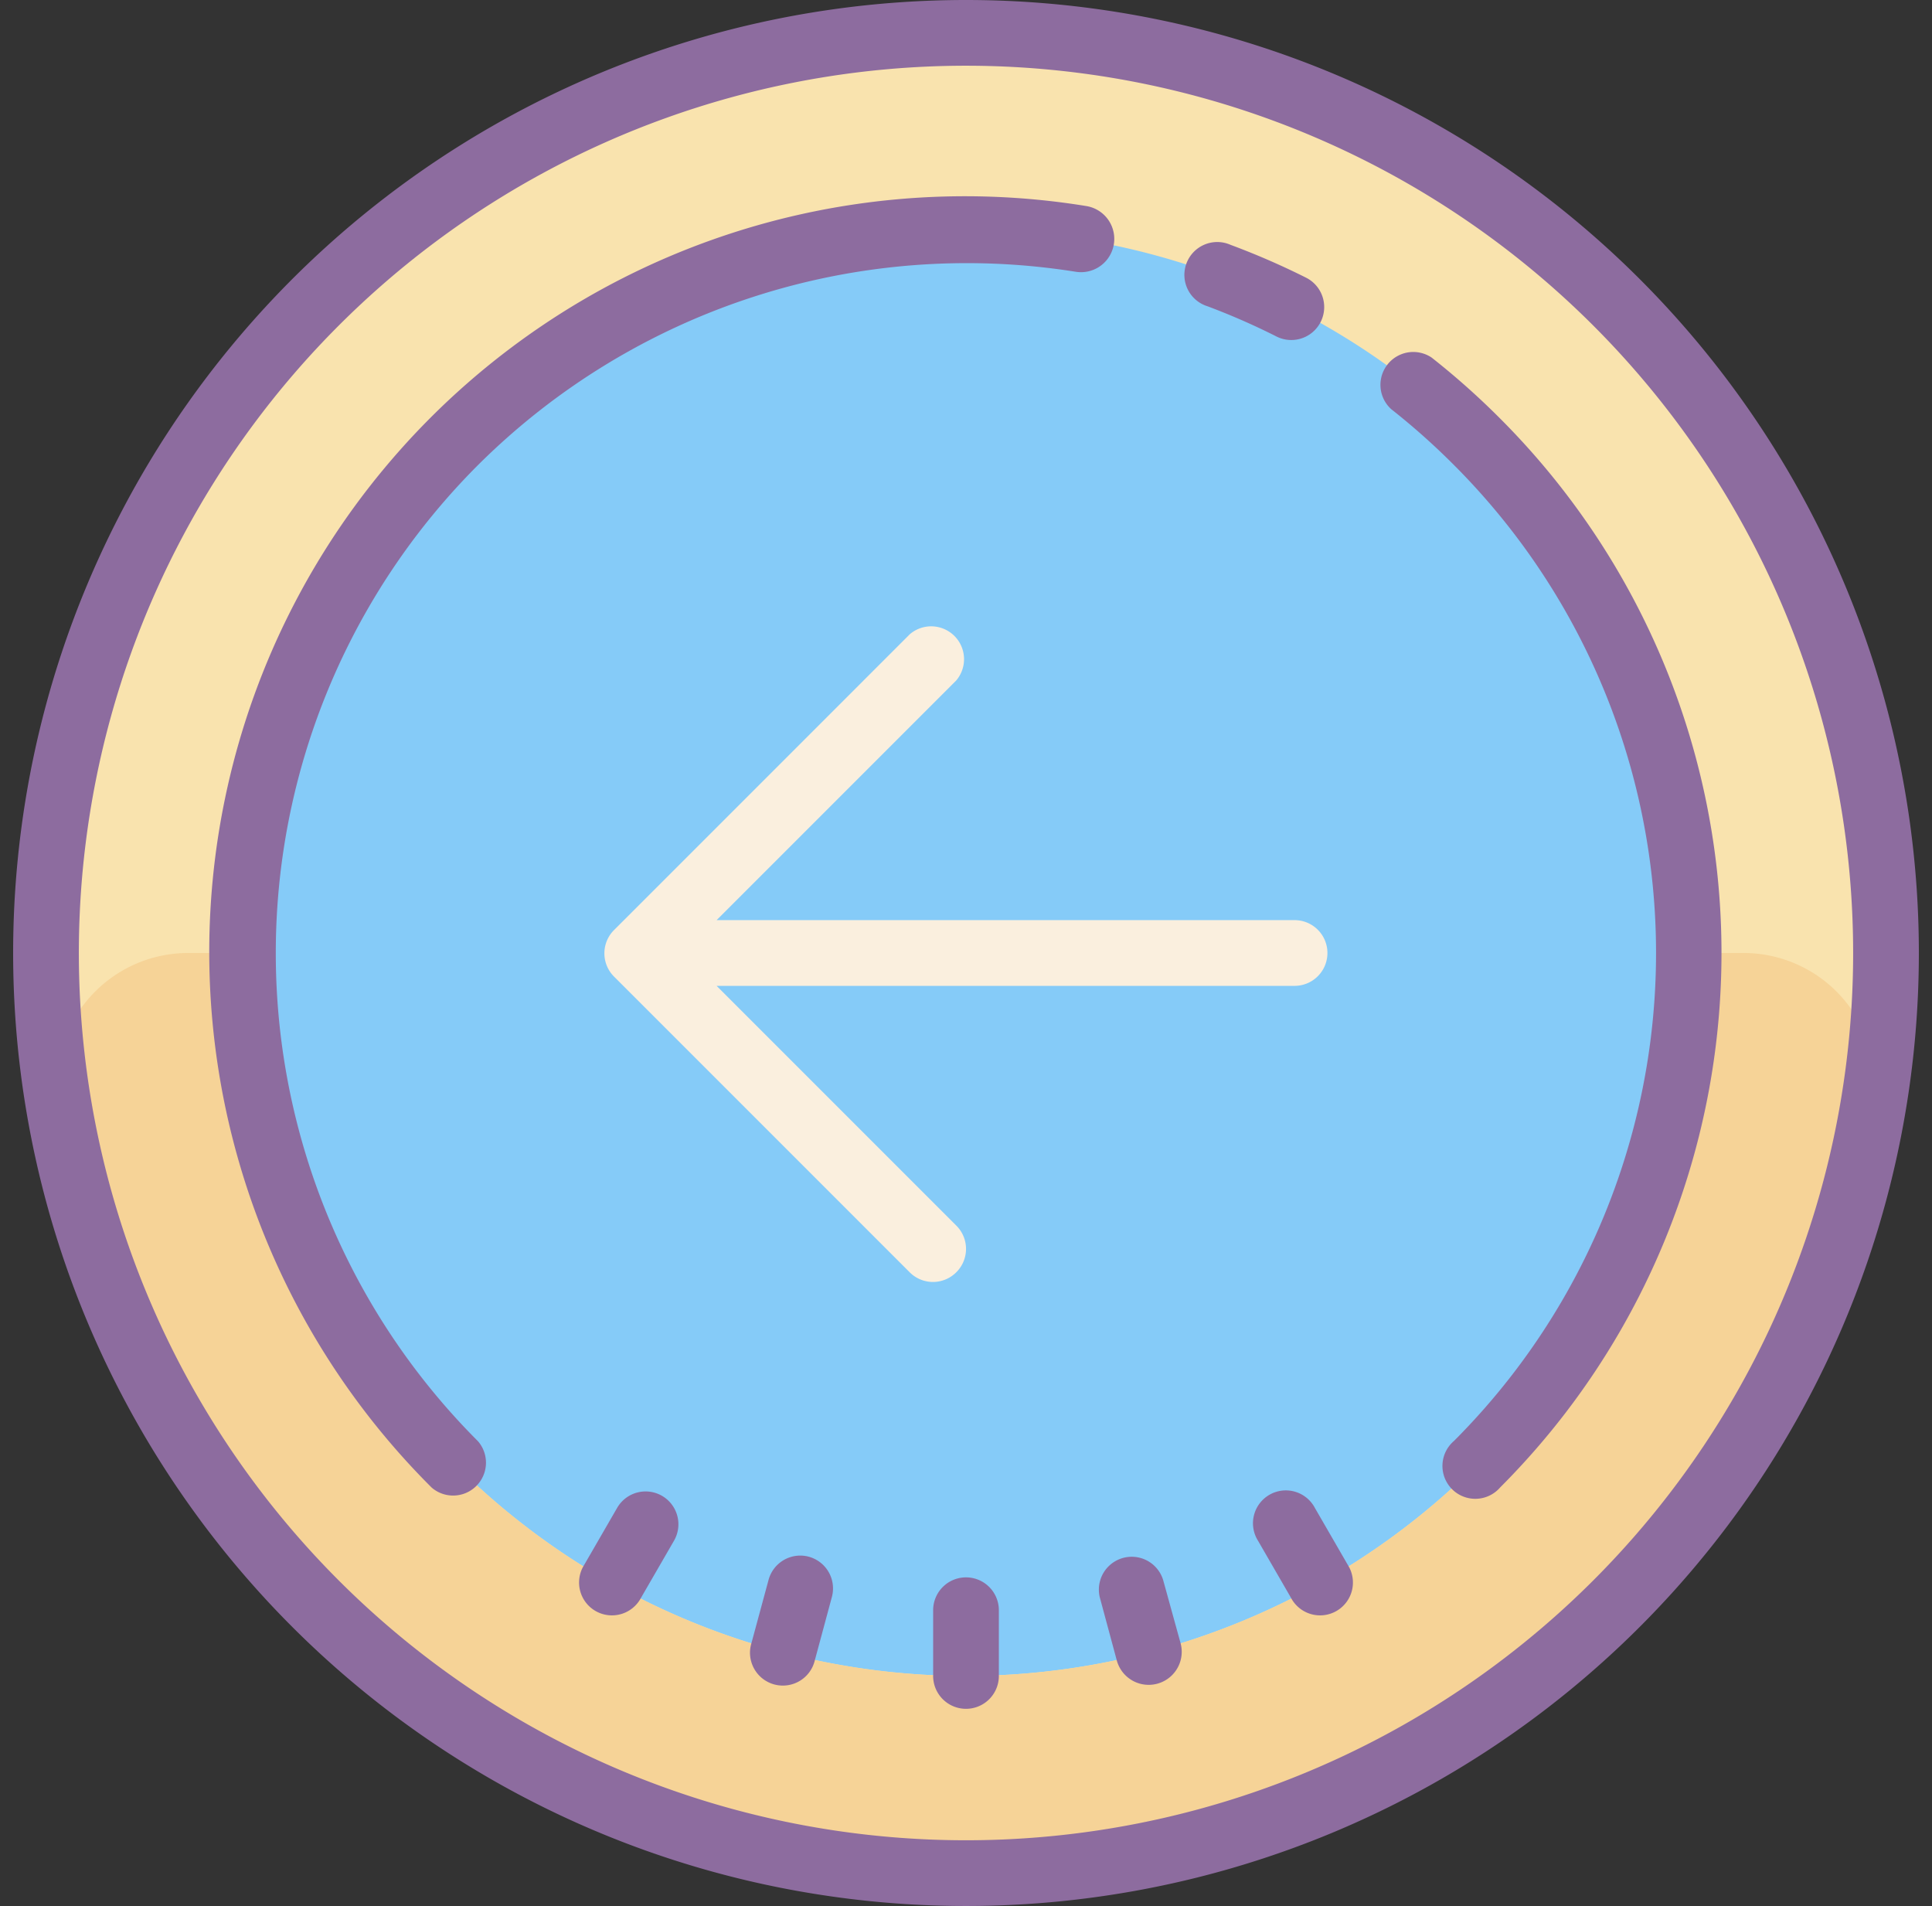
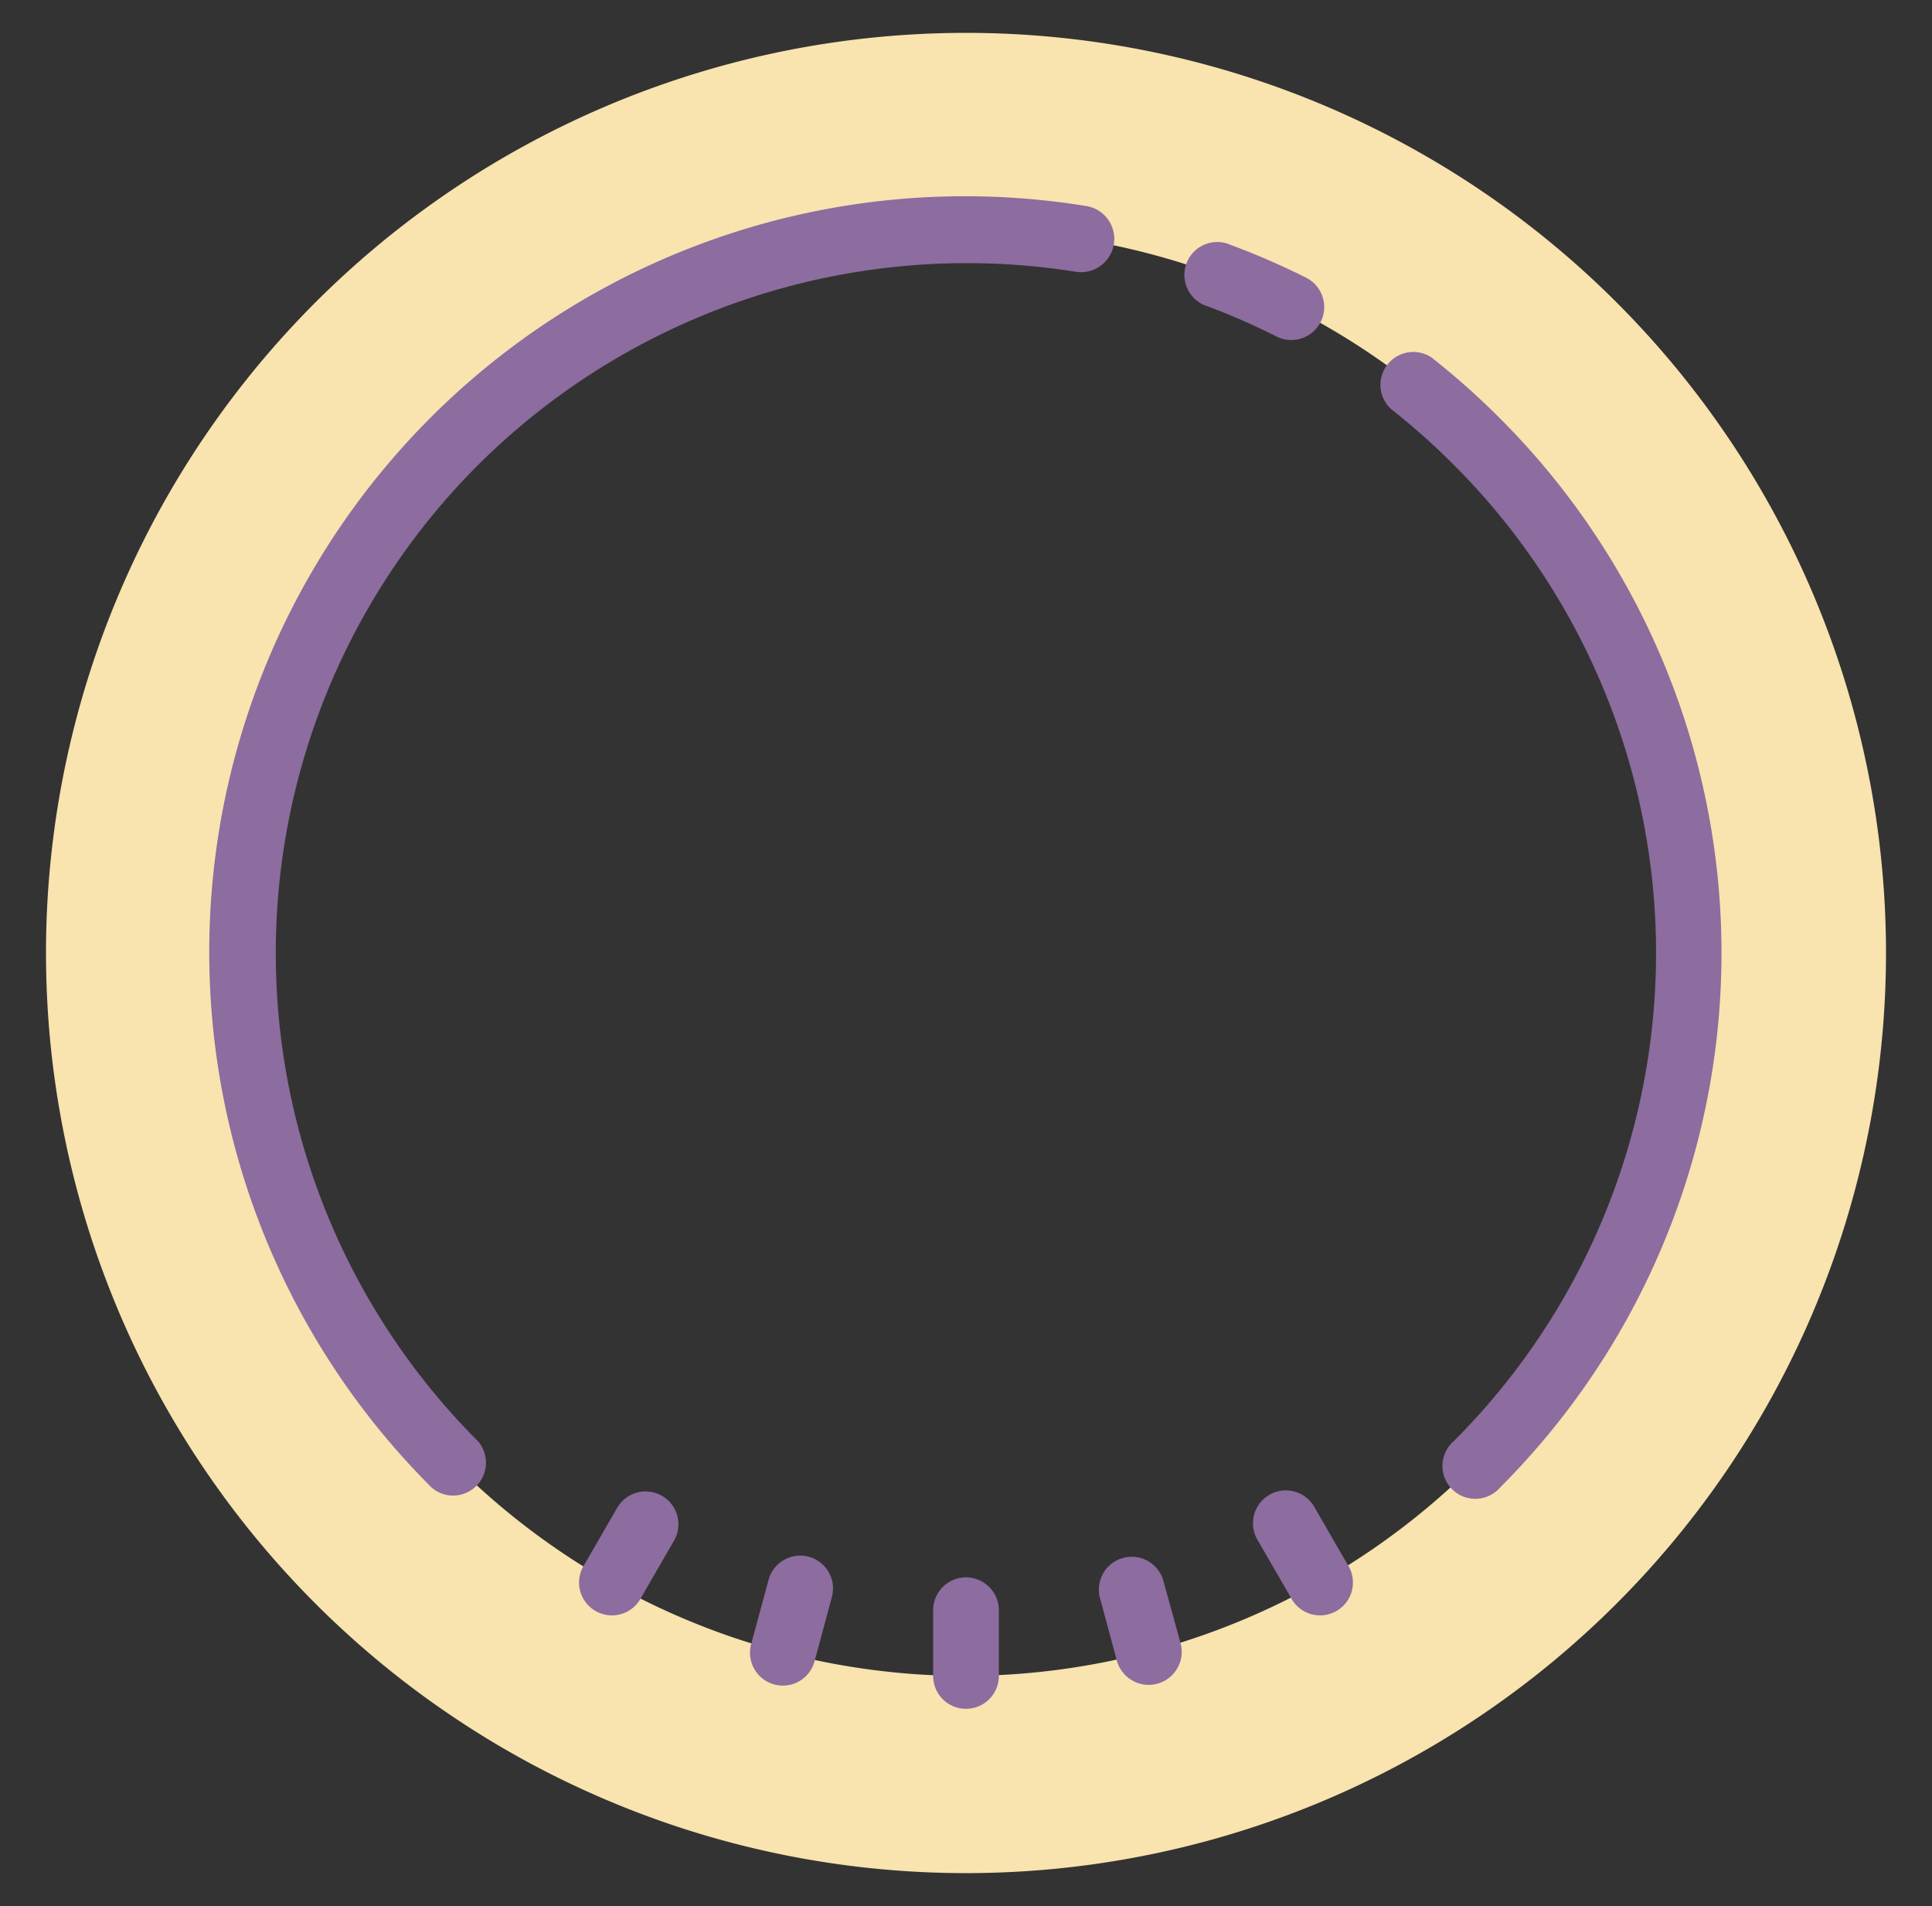
<svg xmlns="http://www.w3.org/2000/svg" data-name="Layer 1" height="58.0" preserveAspectRatio="xMidYMid meet" version="1.0" viewBox="1.6 2.0 58.8 58.0" width="58.8" zoomAndPan="magnify">
  <rect x="1.6" y="2.0" width="58.8" height="58.0" fill="#333333" stroke="none" />
  <g id="change1_1">
-     <path d="M31 3A28 28 0 1 0 31 59A28 28 0 1 0 31 3Z" fill="#85cbf8" />
-   </g>
+     </g>
  <g id="change2_1">
-     <path d="M31,3A28,28,0,1,0,59,31,28,28,0,0,0,31,3Zm0,50A22,22,0,1,1,46.17,15.07l.68.67q.39.4.75.82A22,22,0,0,1,31,53Z" fill="#f9e3ae" />
+     <path d="M31,3A28,28,0,1,0,59,31,28,28,0,0,0,31,3Zm0,50A22,22,0,1,1,46.17,15.07q.39.4.75.82A22,22,0,0,1,31,53Z" fill="#f9e3ae" />
  </g>
  <g id="change3_1">
-     <path d="M31,53A22,22,0,0,1,9,31H7.34a4,4,0,0,0-3.95,4.71,28,28,0,0,0,55.21,0A4,4,0,0,0,54.66,31H53A22,22,0,0,1,31,53Z" fill="#f6d397" />
-   </g>
+     </g>
  <g id="change4_1">
-     <path d="M31,2A29,29,0,1,0,60,31,29,29,0,0,0,31,2Zm0,56A27,27,0,1,1,58,31,27,27,0,0,1,31,58Z" fill="#8d6c9f" />
-   </g>
+     </g>
  <g id="change4_2">
    <path d="M31 50a1 1 0 0 0-1 1v2a1 1 0 0 0 2 0V51A1 1 0 0 0 31 50zM37 50.08a1 1 0 0 0-1.93.52l.52 1.93A1 1 0 0 0 37.53 52zM21.75 47.52a1 1 0 0 0-1.37.37l-1 1.73a1 1 0 1 0 1.73 1l1-1.73A1 1 0 0 0 21.75 47.52zM41.62 47.89a1 1 0 1 0-1.73 1l1 1.73a1 1 0 1 0 1.73-1zM26.21 49.37a1 1 0 0 0-1.22.71L24.47 52a1 1 0 1 0 1.93.52l.52-1.93A1 1 0 0 0 26.21 49.37zM38.35 11.32a21 21 0 0 1 2.1.92 1 1 0 0 0 .9-1.79 23 23 0 0 0-2.3-1 1 1 0 1 0-.7 1.87zM16.15 16.15a21.08 21.08 0 0 1 18.19-5.88 1 1 0 1 0 .32-2 23 23 0 0 0-19.92 39 1 1 0 0 0 1.41-1.41A21 21 0 0 1 16.15 16.15zM47.26 14.74a23.19 23.19 0 0 0-2.09-1.86 1 1 0 0 0-1.23 1.57 21.26 21.26 0 0 1 1.91 1.7 21 21 0 0 1 0 29.7 1 1 0 1 0 1.41 1.41A23 23 0 0 0 47.26 14.74z" fill="#8d6c9f" />
  </g>
  <g id="change5_1">
-     <path d="M30.71,40.71a1,1,0,0,0,0-1.41L23.41,32H41a1,1,0,0,0,0-2H23.41l7.29-7.29a1,1,0,0,0-1.41-1.41l-9,9a1,1,0,0,0,0,1.42l9,9a1,1,0,0,0,1.41,0Z" fill="#faefde" />
-   </g>
+     </g>
</svg>